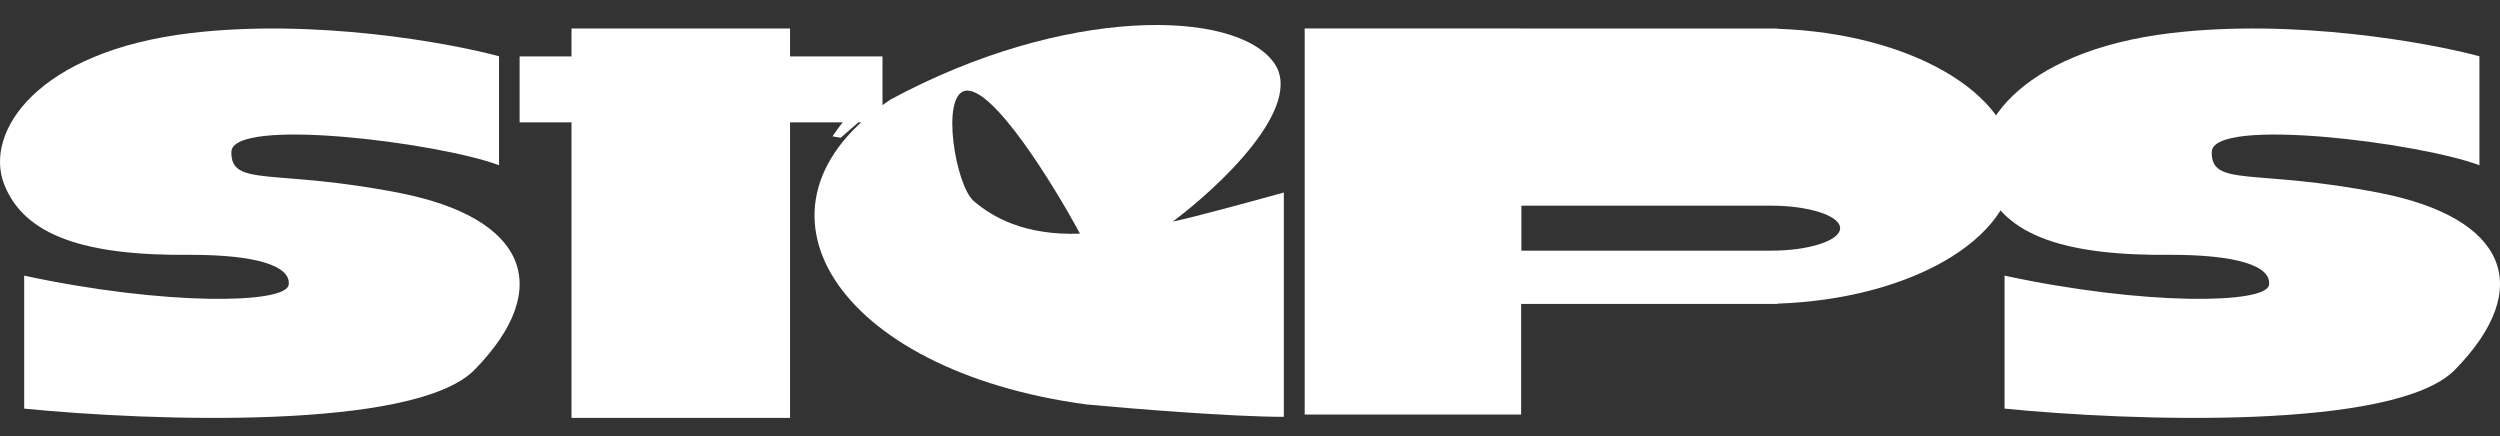
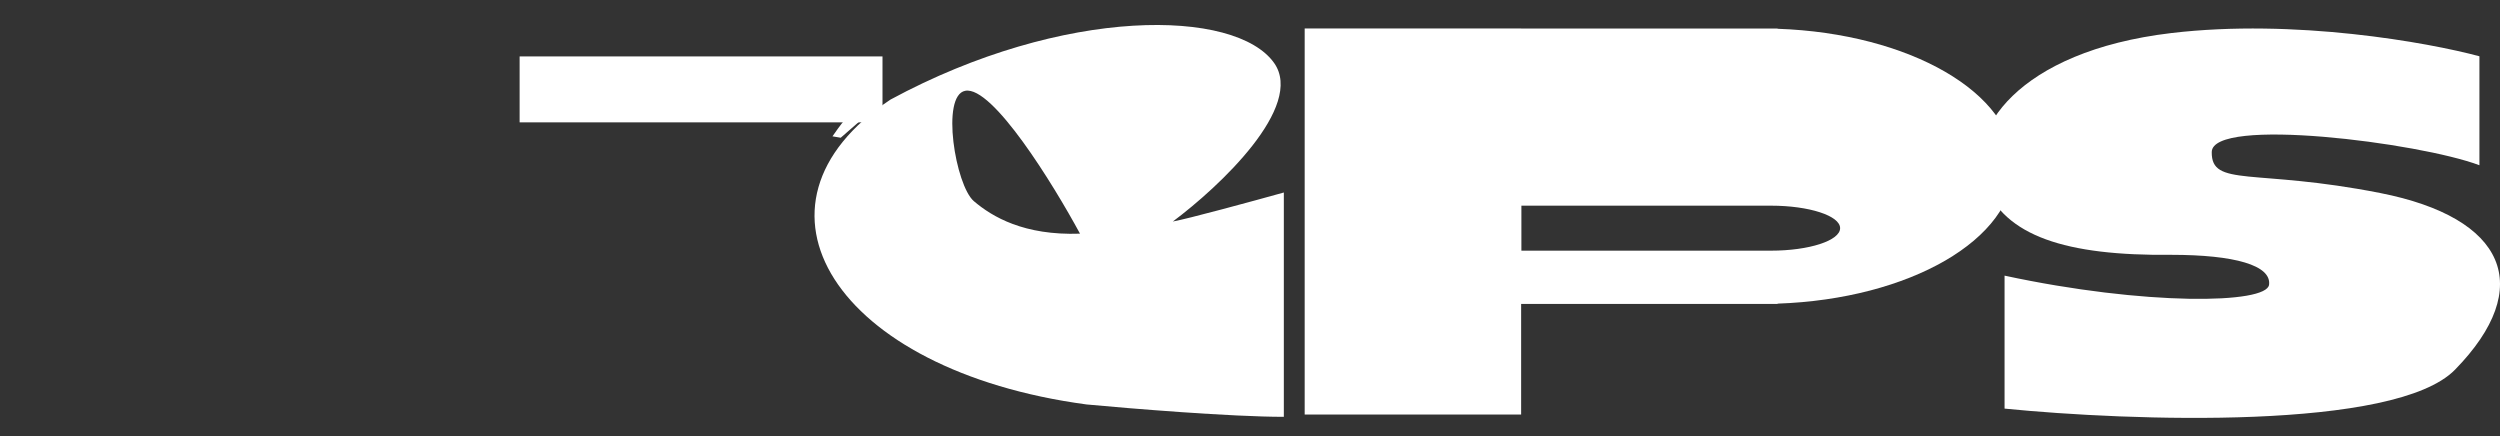
<svg xmlns="http://www.w3.org/2000/svg" width="86" height="15" viewBox="0 0 86 15" fill="none">
  <rect x="0" y="0" width="86" height="15" fill="#333333" stroke="none" />
  <path fill-rule="evenodd" clip-rule="evenodd" d="M52.327 0.98H44.881V14.261H52.327V10.455H60.553L60.594 10.455L60.635 10.455H61.15V10.445C65.685 10.289 69.275 8.232 69.275 5.718C69.275 3.203 65.685 1.146 61.15 0.99V0.981H60.594H52.327V0.98ZM52.336 7.075H60.851V7.076C60.874 7.075 60.897 7.075 60.92 7.075C62.234 7.075 63.3 7.422 63.3 7.849C63.3 8.277 62.234 8.623 60.92 8.623C60.897 8.623 60.874 8.623 60.851 8.623V8.623H52.336V7.075Z" fill="white" />
  <path d="M68.957 14.056V9.482C73.792 10.522 77.976 10.46 78.056 9.794C78.137 9.128 76.873 8.766 74.694 8.766C71.063 8.804 68.957 8.12 68.265 6.331C67.573 4.543 69.395 1.765 74.694 1.137C78.933 0.635 83.526 1.46 85.292 1.936V5.684C83.221 4.904 76.103 4.006 76.084 5.229C76.066 6.453 77.551 5.788 81.876 6.639C86.2 7.49 87.234 9.871 84.454 12.716C82.403 14.819 73.268 14.486 68.957 14.056Z" fill="white" />
-   <path d="M0.832 14.056V9.482C5.667 10.522 9.851 10.46 9.931 9.794C10.012 9.128 8.748 8.766 6.569 8.766C2.938 8.804 0.832 8.12 0.14 6.331C-0.551 4.543 1.27 1.765 6.569 1.137C10.808 0.635 15.401 1.46 17.167 1.936V5.684C15.096 4.904 7.978 4.006 7.959 5.229C7.941 6.453 9.426 5.788 13.751 6.639C18.075 7.49 19.109 9.871 16.329 12.716C14.278 14.819 5.143 14.486 0.832 14.056Z" fill="white" />
-   <rect x="19.66" y="0.98" width="7.518" height="13.395" fill="white" />
  <path d="M29.636 3.508C29.279 3.796 28.821 4.416 28.637 4.69L28.921 4.738L29.636 4.115C29.785 3.793 29.993 3.22 29.636 3.508Z" fill="white" />
  <rect x="17.875" y="1.941" width="12.483" height="2.268" fill="white" />
  <path fill-rule="evenodd" clip-rule="evenodd" d="M40.345 7.62C41.947 6.426 44.888 3.664 43.83 2.167C42.507 0.296 36.602 0.199 30.632 3.426C25.147 7.072 28.728 12.751 37.376 13.913C38.888 14.055 42.363 14.339 44.164 14.339V6.622C43.095 6.92 40.835 7.535 40.345 7.62ZM33.206 3.123C34.143 2.95 36.227 6.328 37.152 8.038C35.226 8.106 34.135 7.459 33.502 6.921C32.869 6.382 32.356 3.279 33.206 3.123Z" fill="white" />
</svg>